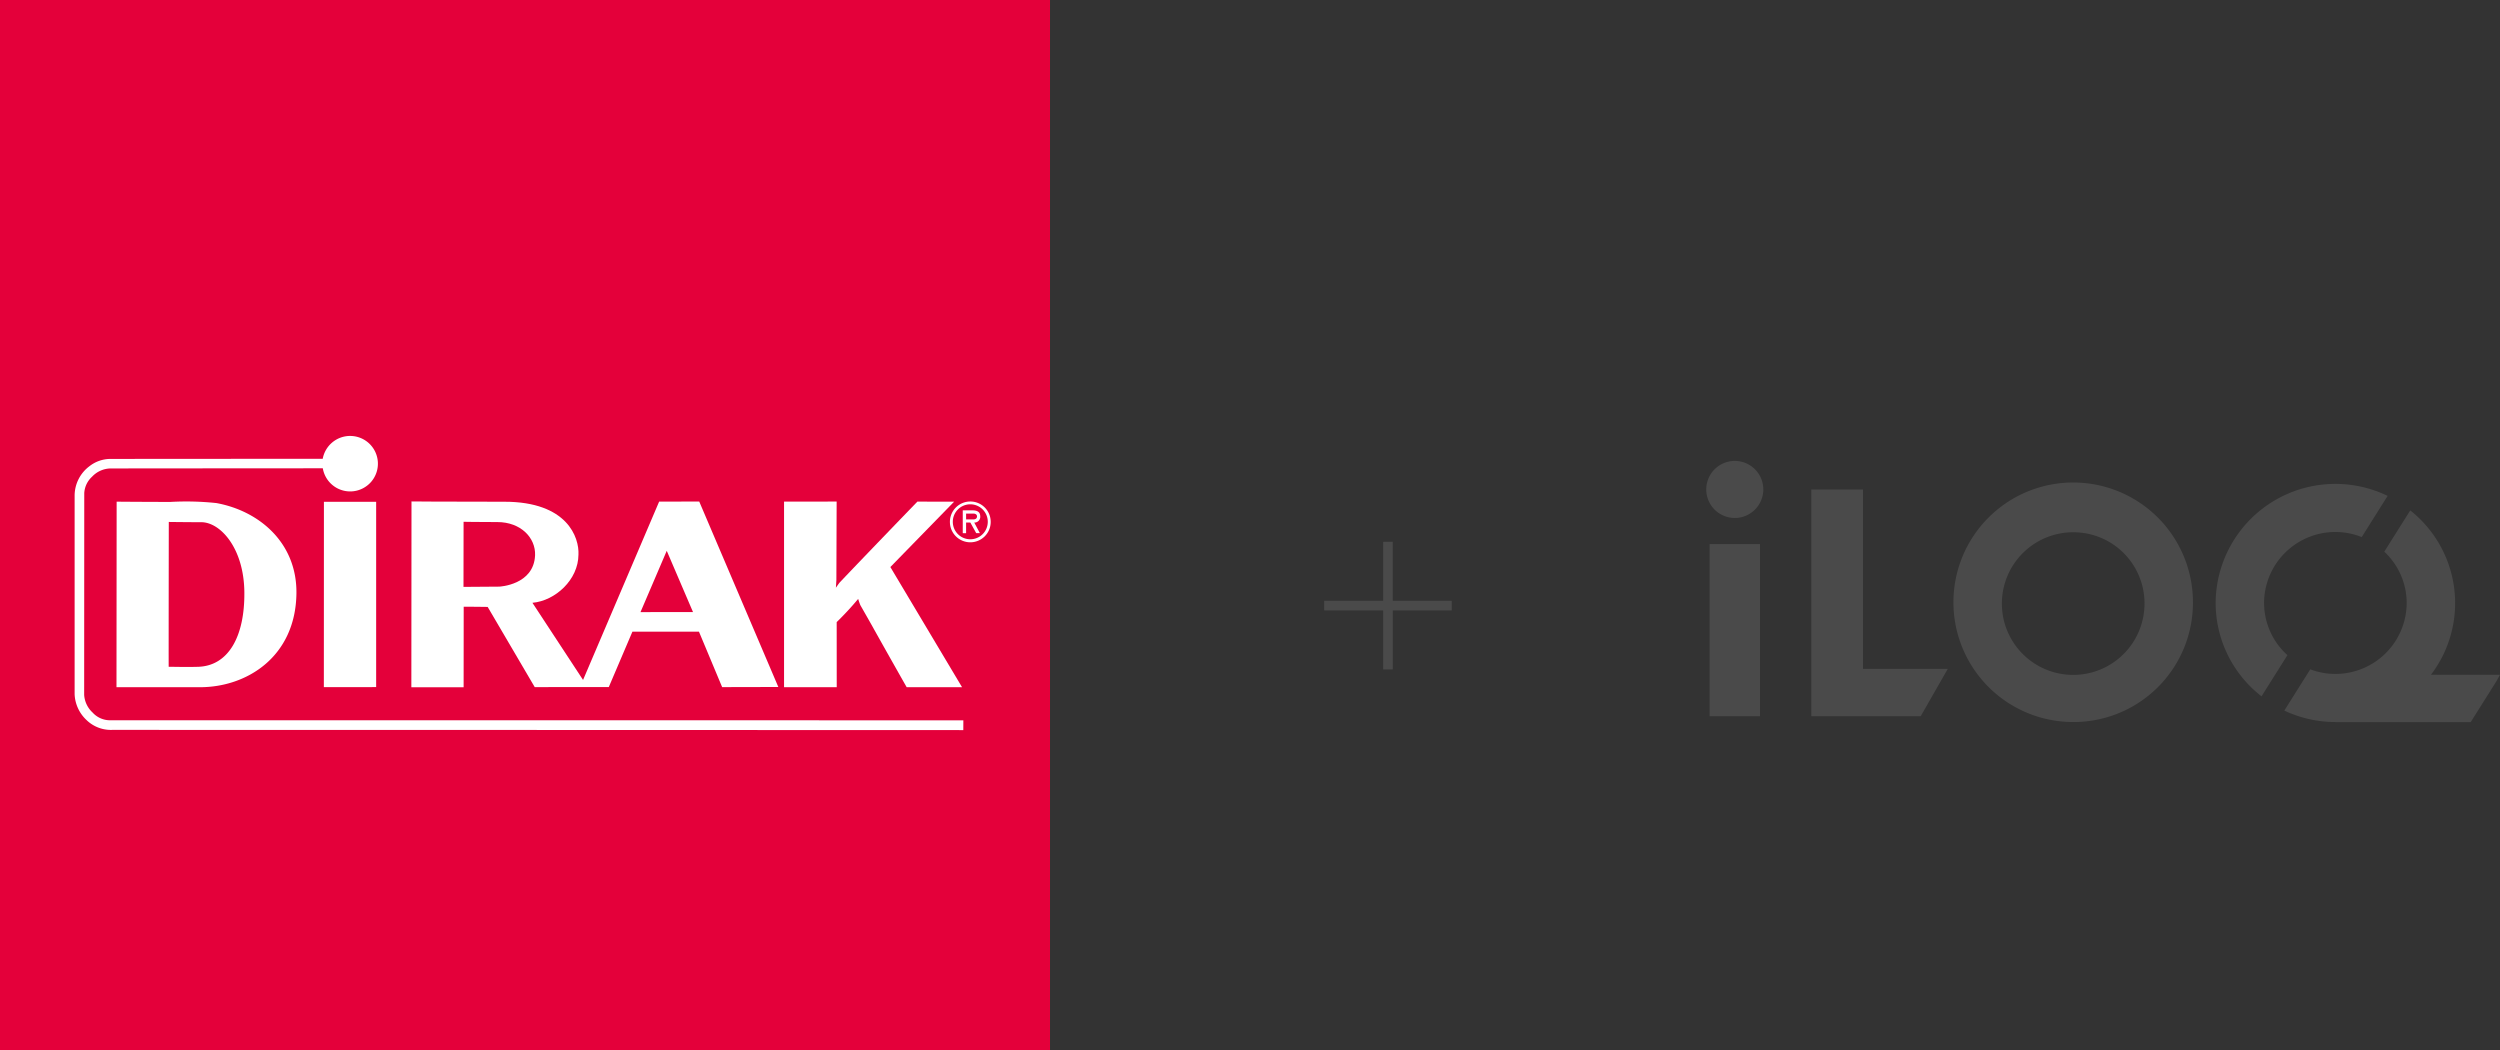
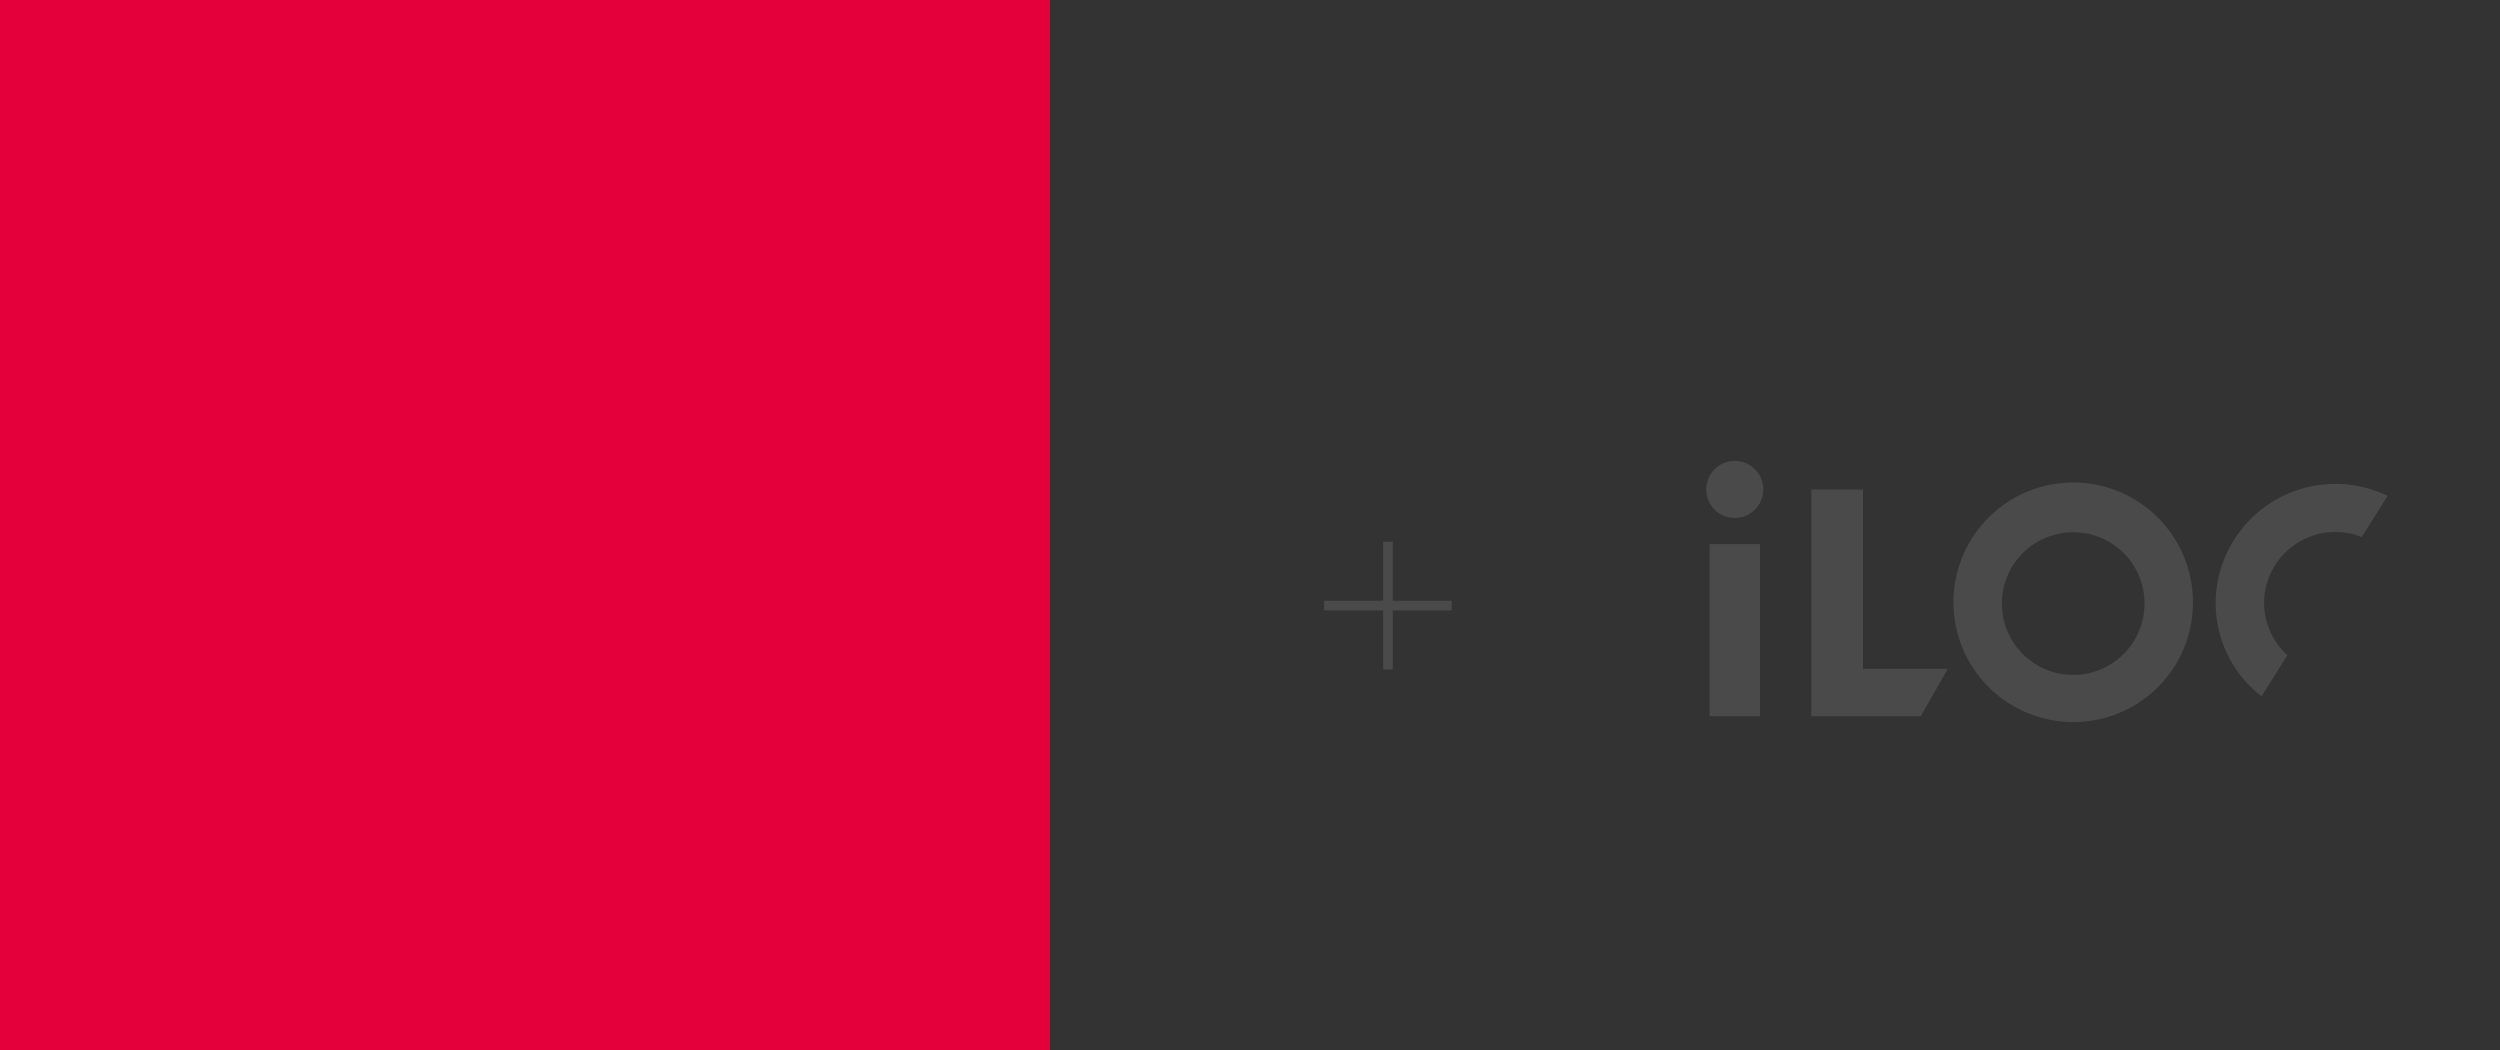
<svg xmlns="http://www.w3.org/2000/svg" width="380.951" height="160" viewBox="0 0 380.951 160">
  <rect x="0" y="0" width="380.951" height="160" fill="#333333" stroke="none" />
  <defs>
    <clipPath id="clip-path">
      <rect id="Rechteck_3" data-name="Rechteck 3" width="120.951" height="39.804" fill="#4a4a4a" />
    </clipPath>
    <clipPath id="clip-path-2">
-       <rect id="Rechteck_4" data-name="Rechteck 4" width="160" height="160" fill="none" />
-     </clipPath>
+       </clipPath>
  </defs>
  <g id="Gruppe_806" data-name="Gruppe 806" transform="translate(-260)">
    <rect id="Rechteck_2" data-name="Rechteck 2" width="7.678" height="26.235" transform="translate(520.508 82.905)" fill="#4a4a4a" />
    <g id="Gruppe_804" data-name="Gruppe 804">
      <g id="Gruppe_4" data-name="Gruppe 4" transform="translate(520 70.235)">
        <g id="Gruppe_3" data-name="Gruppe 3" clip-path="url(#clip-path)">
          <path id="Pfad_13" data-name="Pfad 13" d="M8.694,4.347A4.347,4.347,0,1,0,4.347,8.694,4.35,4.35,0,0,0,8.694,4.347" fill="#4a4a4a" fill-rule="evenodd" />
          <path id="Pfad_14" data-name="Pfad 14" d="M239.975,37.253a18.249,18.249,0,1,0-18.248,18.123,18.187,18.187,0,0,0,18.248-18.123m-7.381,0a10.868,10.868,0,1,1-10.867-10.794,10.831,10.831,0,0,1,10.867,10.794" transform="translate(-165.813 -15.588)" fill="#4a4a4a" fill-rule="evenodd" />
          <path id="Pfad_15" data-name="Pfad 15" d="M107.274,50.863H94.351V23.534H86.477V58.082h16.669Z" transform="translate(-70.469 -19.178)" fill="#4a4a4a" fill-rule="evenodd" />
-           <path id="Pfad_16" data-name="Pfad 16" d="M498.2,65.777a18.013,18.013,0,0,0-3.152-25.046l-3.957,6.289a10.706,10.706,0,0,1,3.414,7.836,10.858,10.858,0,0,1-14.694,10.093l-3.954,6.284a18.21,18.21,0,0,0,7.781,1.747h.015l-.015.017h20.618l3.89-6.183.579-1.036Z" transform="translate(-387.773 -33.191)" fill="#4a4a4a" fill-rule="evenodd" />
          <path id="Pfad_17" data-name="Pfad 17" d="M445.538,20.739A18.248,18.248,0,0,0,419.33,37.033a18.028,18.028,0,0,0,6.992,14.248l3.948-6.275a10.716,10.716,0,0,1-3.56-7.973,10.858,10.858,0,0,1,14.88-10.019Z" transform="translate(-341.71 -15.41)" fill="#4a4a4a" fill-rule="evenodd" />
        </g>
      </g>
      <path id="Pfad_32" data-name="Pfad 32" d="M80.78,59.546h8.986V50.56h1.466v8.986h8.986v1.466H91.231V70H89.766V61.011H80.78Z" transform="translate(381 32)" fill="#4a4a4a" />
      <g id="Gruppe_725" data-name="Gruppe 725" transform="translate(-0.944 0)">
        <rect id="Rechteck_2-2" data-name="Rechteck 2" width="160" height="160" transform="translate(260.944 0)" fill="#e4003a" />
        <g id="Gruppe_8" data-name="Gruppe 8" transform="translate(260.944 0)">
          <g id="Gruppe_7" data-name="Gruppe 7" clip-path="url(#clip-path-2)">
-             <path id="Pfad_1" data-name="Pfad 1" d="M13.232,56.883s4.085.039,8.184.04a43.581,43.581,0,0,1,7.035.176c6.611,1.22,12.3,6.139,12.177,13.813-.149,9.616-7.564,14.244-14.684,14.244H13.208ZM25.593,82.049c4.666-.11,7.172-4.614,7.1-11.394-.074-6.711-3.662-10.642-6.568-10.642-1.922,0-4.947-.038-4.947-.038s-.034,22.074-.015,22.074c1.881,0,2.274.054,4.431,0" transform="translate(4.542 19.561)" fill="#fff" fill-rule="evenodd" />
            <path id="Pfad_2" data-name="Pfad 2" d="M36.731,56.894h7.96V85.134l-7.971.005Z" transform="translate(12.628 19.566)" fill="#fff" fill-rule="evenodd" />
            <path id="Pfad_3" data-name="Pfad 3" d="M72.106,64.95c-.013,3.831-3.521,7.043-7.014,7.352,2.744,4.166,7.714,11.756,7.714,11.756L84.4,56.882l6.109-.011,12.053,28.26L94,85.151,90.467,76.7H80.328l-3.6,8.441-11.287.008L58.272,72.93s-3.65-.05-3.654-.03l-.012,12.268H46.642l.022-28.313s4.188.047,14.173.047c9.61,0,11.392,5.483,11.27,8.047M60.054,69.837s5.253-.238,5.441-4.775C65.6,62.412,63.333,60,59.744,60c-2.993,0-5.144-.042-5.144-.042l-.013,9.919Zm21.505,3.884,8-.011-4-9.331Z" transform="translate(16.04 19.553)" fill="#fff" fill-rule="evenodd" />
            <path id="Pfad_4" data-name="Pfad 4" d="M96.914,56.869l-.039,11.955L96.8,70s.481-.7.6-.821c4.318-4.546,11.817-12.3,11.817-12.3l5.6.007L105.1,66.848l10.923,18.308-8.44,0s-2.528-4.451-4.99-8.851c-.59-1.07-1.3-2.3-2.068-3.653a9.083,9.083,0,0,1-.329-.95,46.1,46.1,0,0,1-3.276,3.537l.007,9.922L88.9,85.16V56.88Z" transform="translate(30.574 19.558)" fill="#fff" fill-rule="evenodd" />
            <path id="Pfad_5" data-name="Pfad 5" d="M50.391,49.431a4.227,4.227,0,1,1-4.111,4.928c-8.127,0-32.282.023-32.282.023a3.956,3.956,0,0,0-2.88,1.261,3.656,3.656,0,0,0-1.188,2.5c0,2.344-.015,30.751-.015,30.751A4.009,4.009,0,0,0,11.2,91.577a3.574,3.574,0,0,0,2.786,1.176l129.9.008-.007,1.492s-86.556-.031-129.73-.031A5.325,5.325,0,0,1,10.252,92.7a5.693,5.693,0,0,1-1.791-3.908V58.451a5.609,5.609,0,0,1,2.248-4.4,5.206,5.206,0,0,1,3.221-1.121c.118,0,23.418-.019,32.336-.019a4.25,4.25,0,0,1,4.124-3.482" transform="translate(2.91 17)" fill="#fff" fill-rule="evenodd" />
            <path id="Pfad_6" data-name="Pfad 6" d="M110.813,56.863a3.109,3.109,0,1,0,3.111,3.11,3.107,3.107,0,0,0-3.111-3.11m0,5.757a2.664,2.664,0,1,1,2.664-2.669,2.666,2.666,0,0,1-2.664,2.669" transform="translate(37.041 19.555)" fill="#fff" fill-rule="evenodd" />
-             <path id="Pfad_7" data-name="Pfad 7" d="M111.827,58.764c0-.882-.851-.9-1.3-.9h-1.363v3.485h.509V59.729h.65l.892,1.614h.56l-.861-1.614a.883.883,0,0,0,.915-.965m-2.156.484v-.89h1.134s.528,0,.528.437c0,.457-.515.453-.515.453Z" transform="translate(37.541 19.9)" fill="#fff" fill-rule="evenodd" />
          </g>
        </g>
      </g>
    </g>
  </g>
</svg>